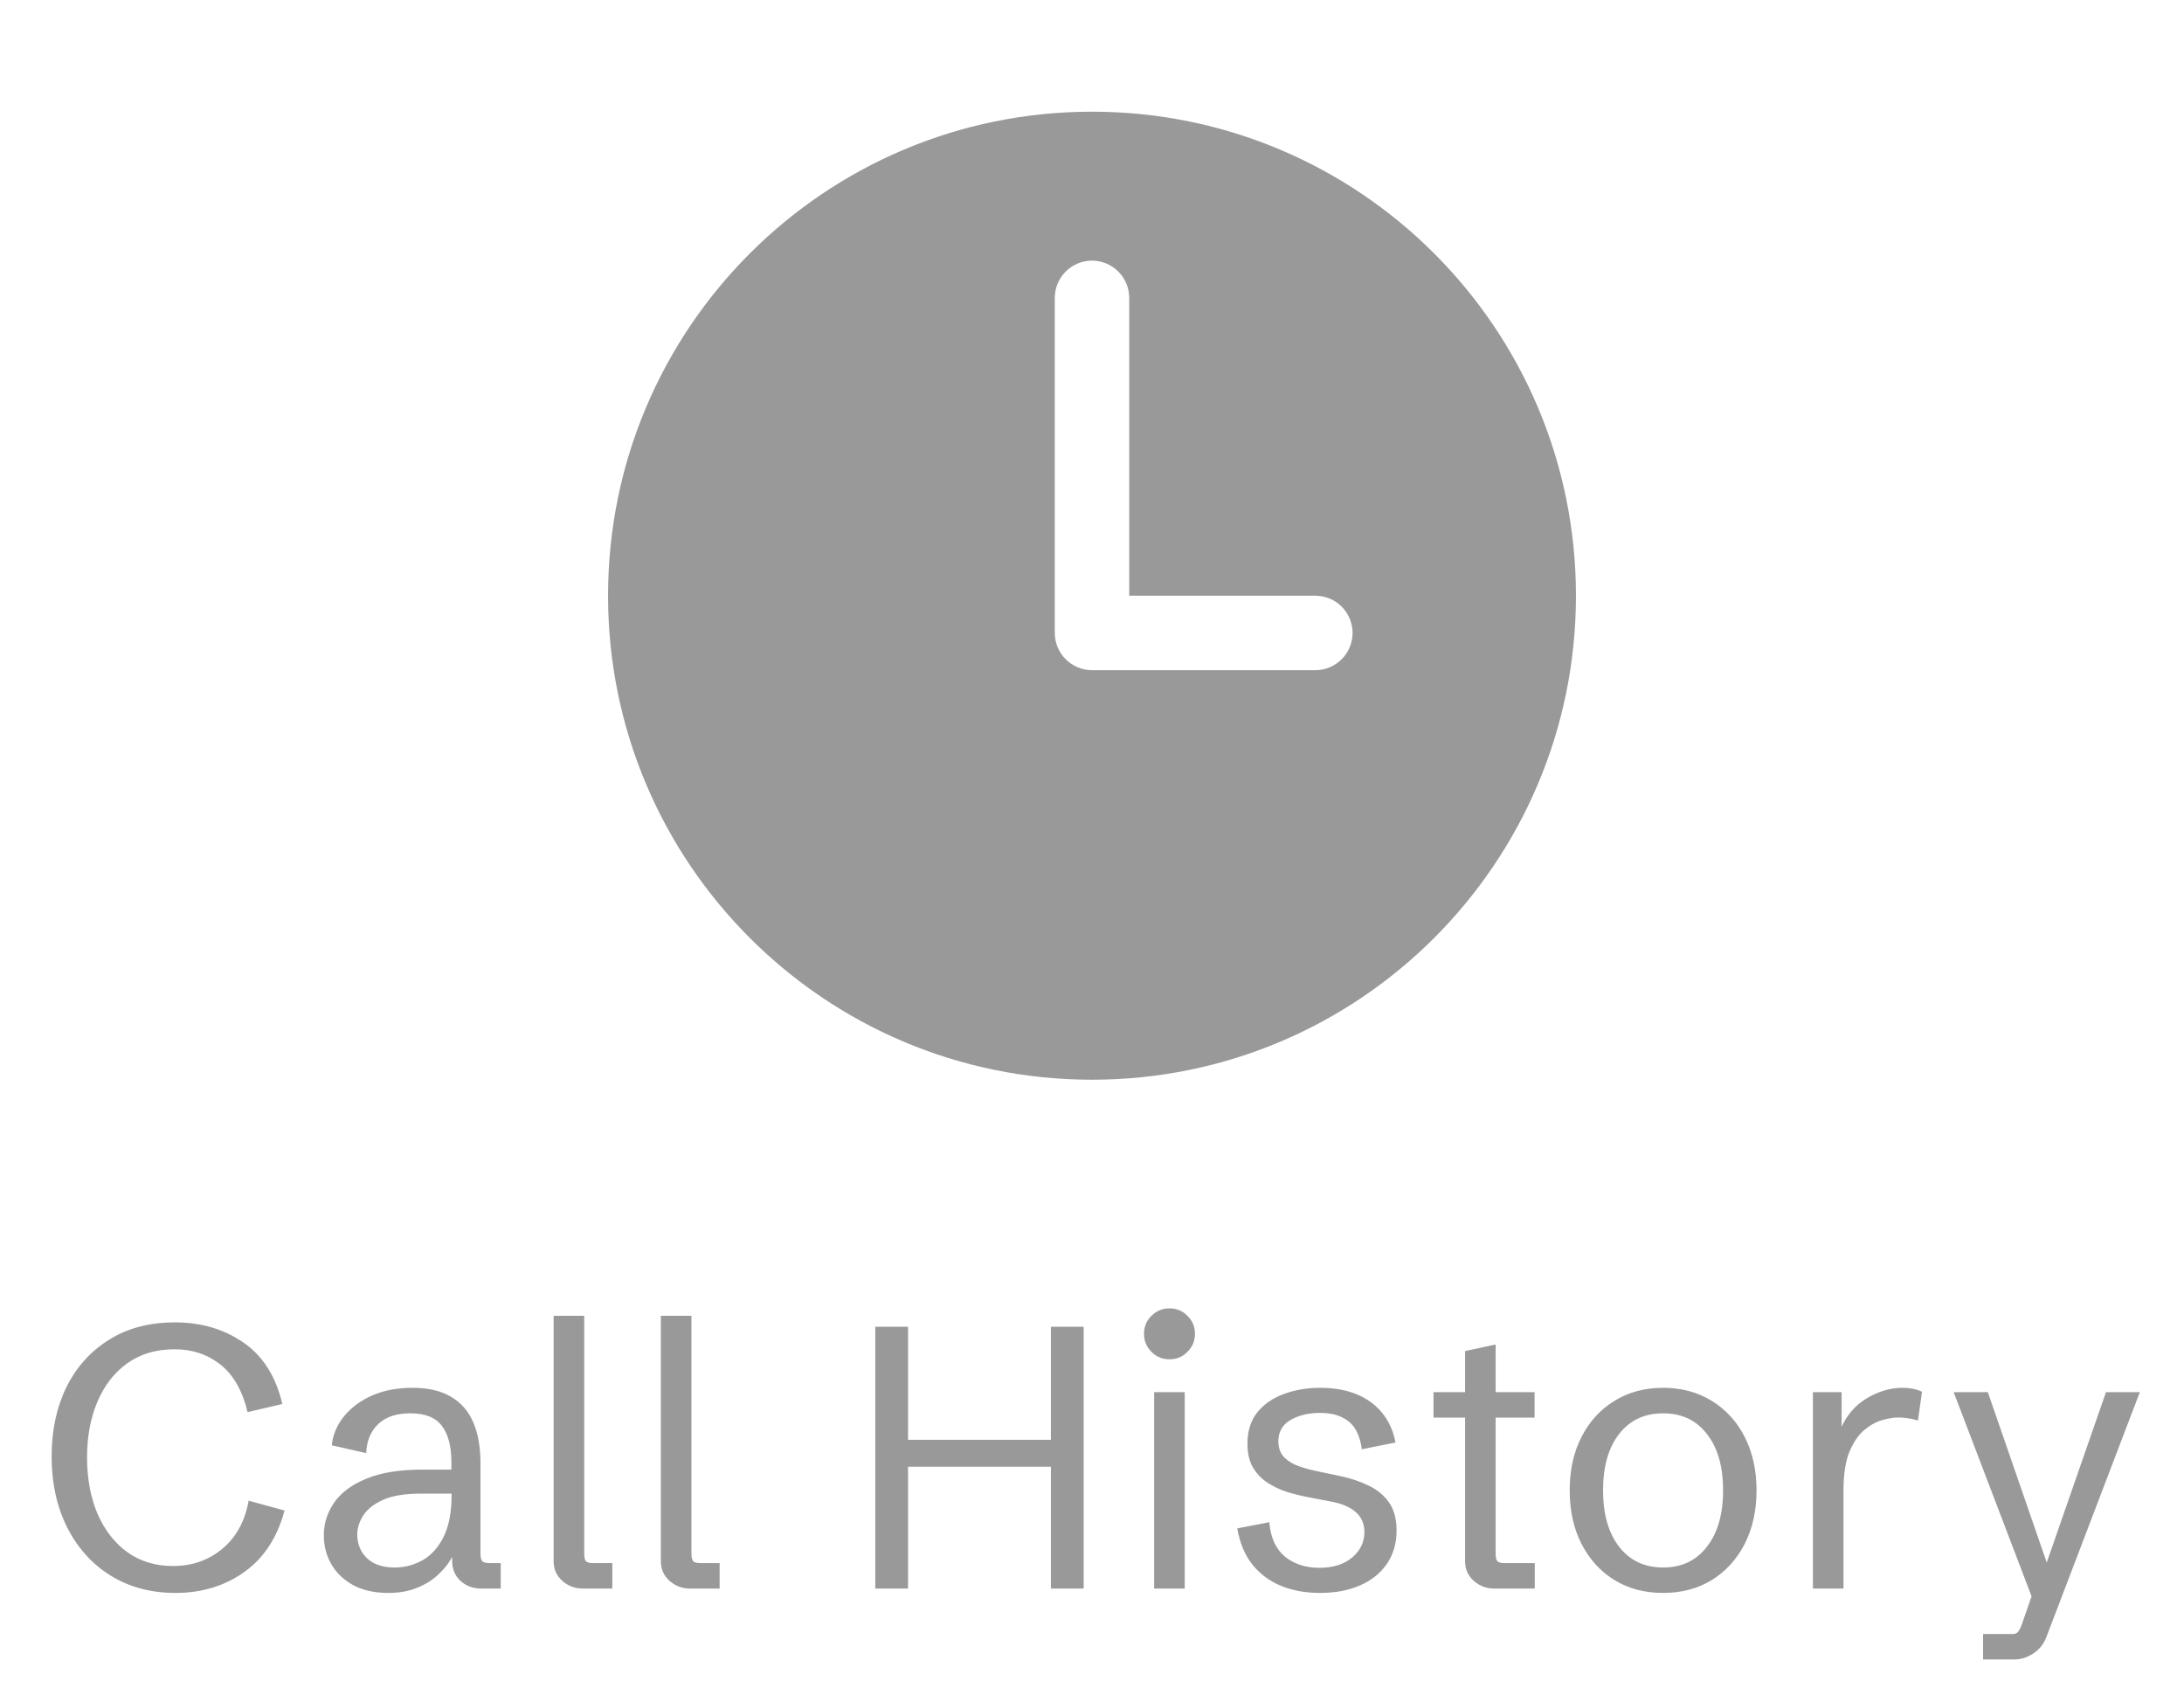
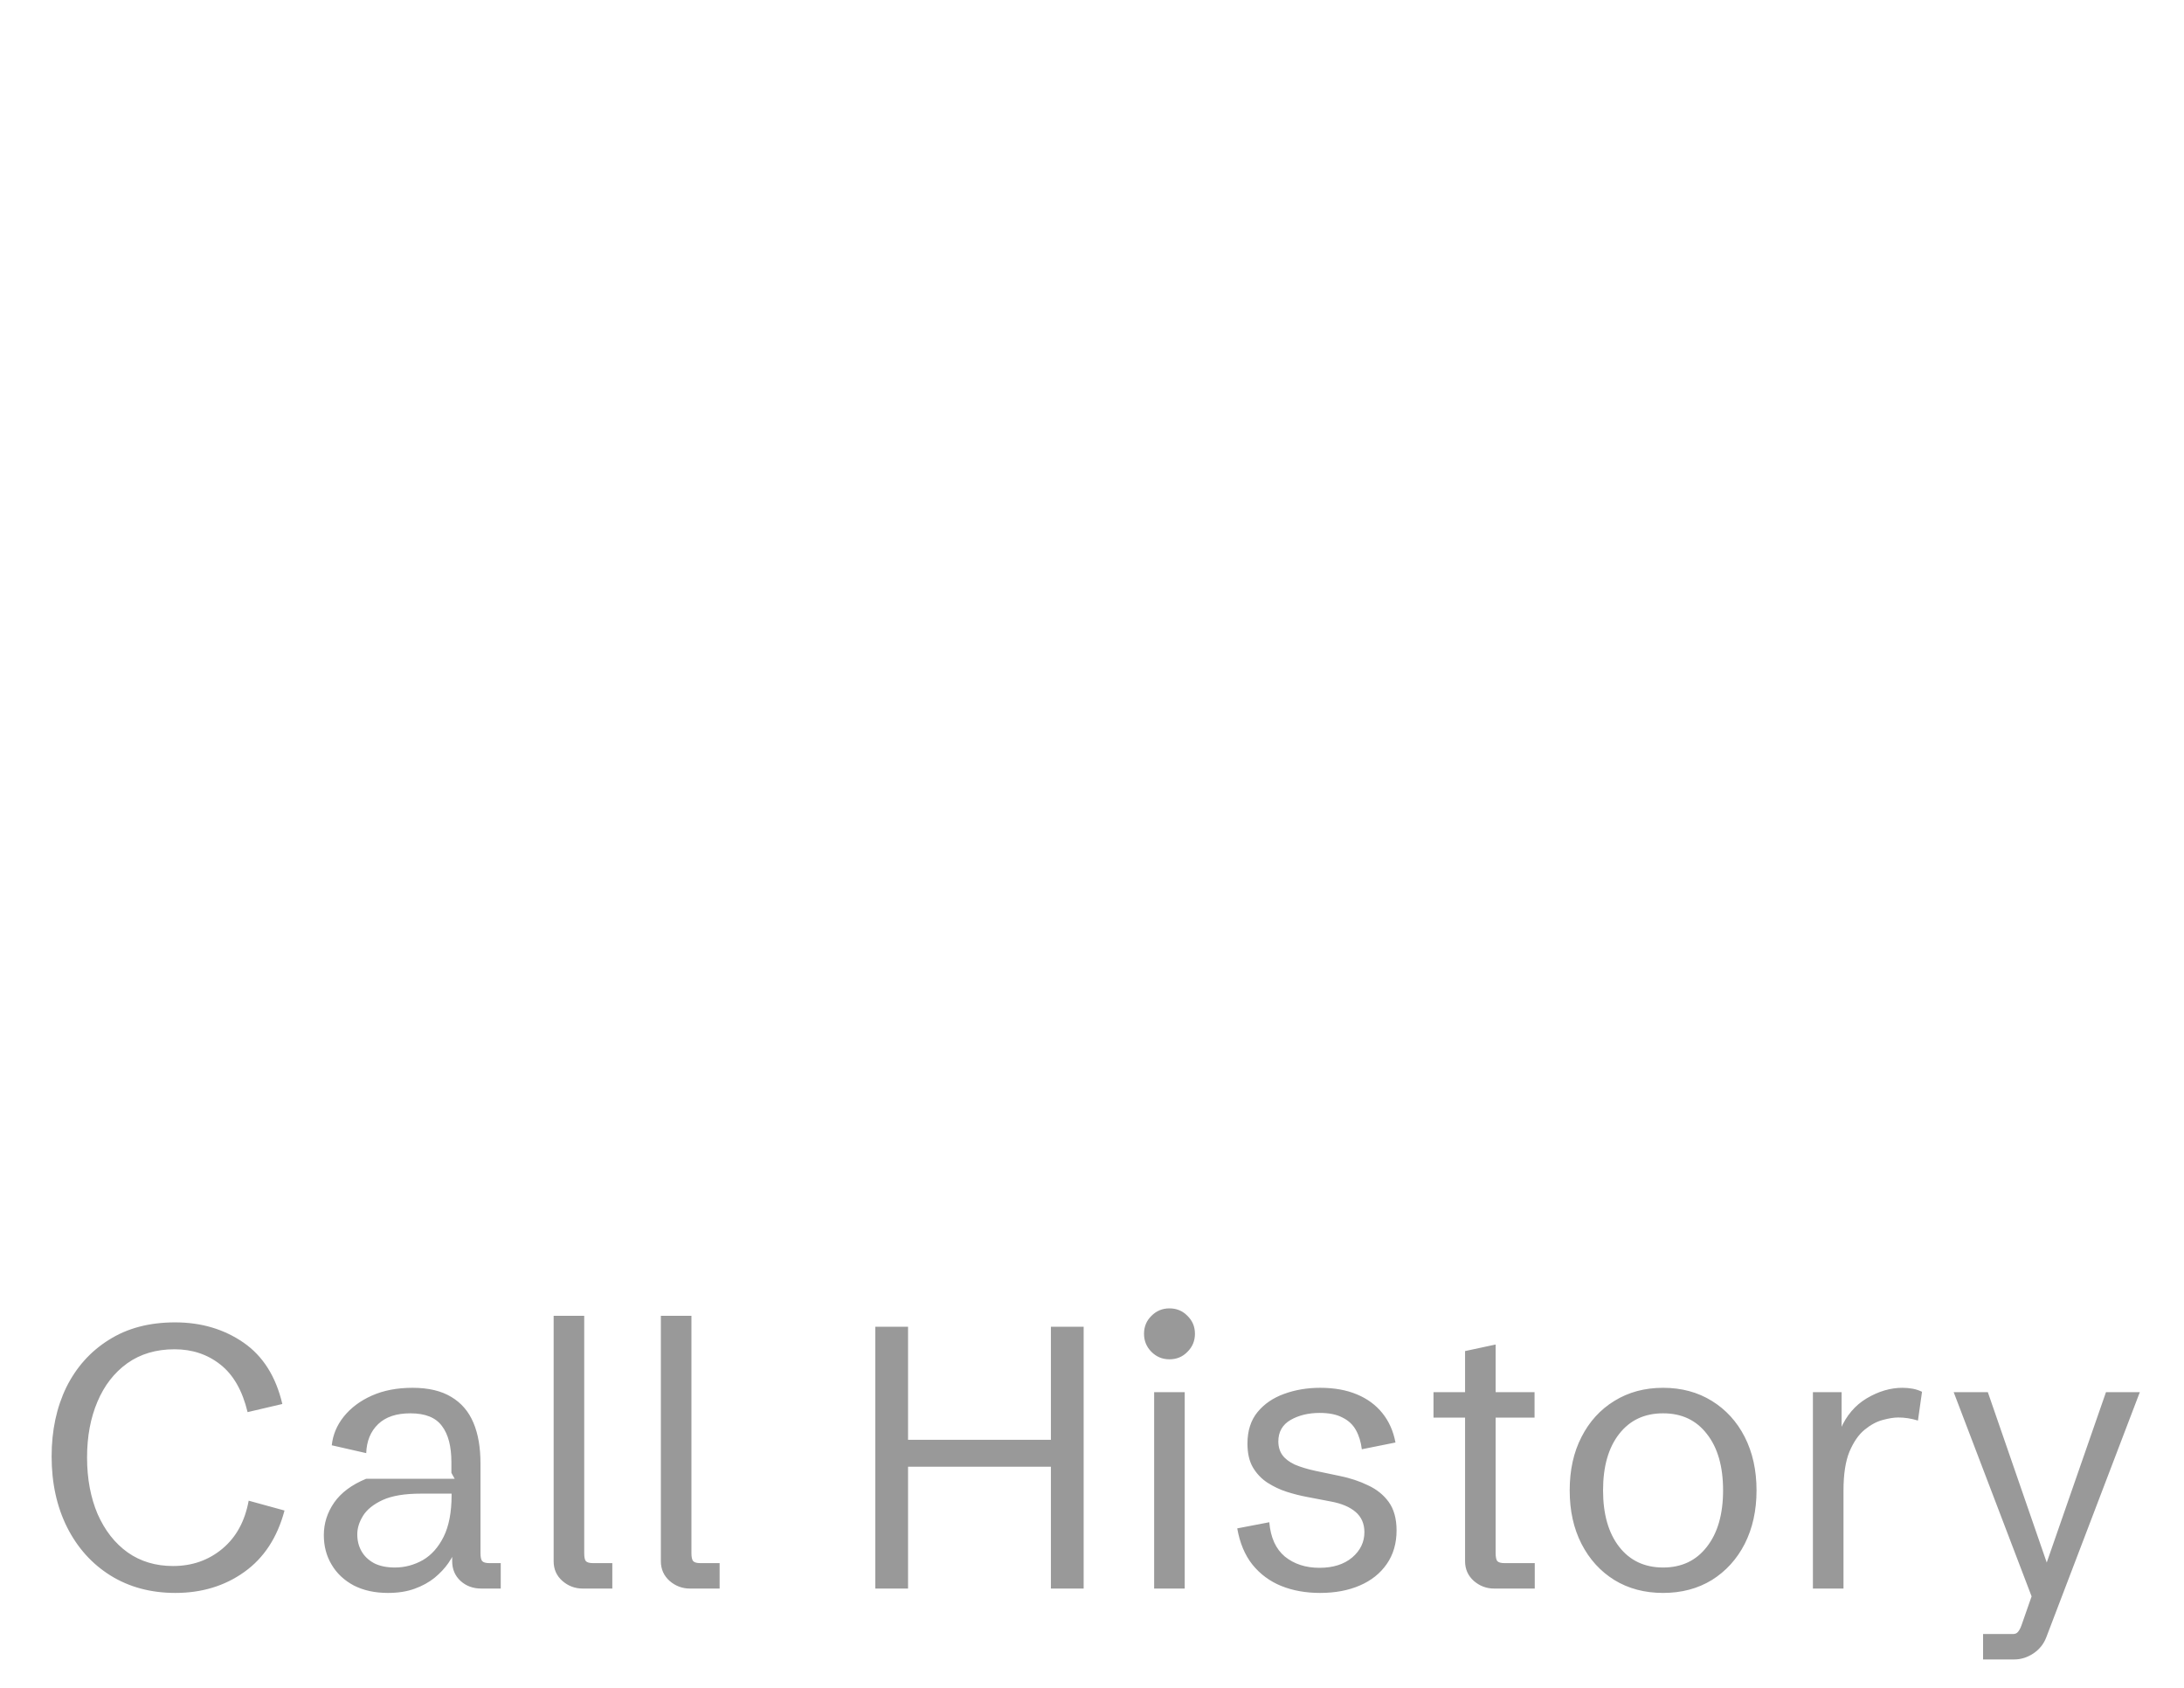
<svg xmlns="http://www.w3.org/2000/svg" width="22" height="17" viewBox="0 0 22 17" fill="none">
  <g clip-path="url(#clip0_1303_3599)">
-     <path d="M11 1.125C8.308 1.125 6.125 3.308 6.125 6C6.125 8.692 8.308 10.875 11 10.875C13.692 10.875 15.875 8.692 15.875 6C15.875 3.308 13.692 1.125 11 1.125ZM13.25 6.75H11C10.9 6.75 10.805 6.71 10.735 6.64C10.665 6.57 10.625 6.474 10.625 6.375V3C10.625 2.901 10.665 2.805 10.735 2.735C10.805 2.665 10.9 2.625 11 2.625C11.1 2.625 11.195 2.665 11.265 2.735C11.335 2.805 11.375 2.901 11.375 3V6H13.25C13.35 6 13.445 6.04 13.515 6.11C13.585 6.18 13.625 6.276 13.625 6.375C13.625 6.474 13.585 6.57 13.515 6.64C13.445 6.71 13.35 6.75 13.25 6.75Z" fill="#999999" />
-     <path d="M1.767 16.044C1.518 16.044 1.3 15.985 1.112 15.868C0.925 15.751 0.78 15.589 0.676 15.383C0.572 15.175 0.52 14.937 0.52 14.669C0.52 14.407 0.57 14.175 0.668 13.973C0.769 13.77 0.911 13.611 1.097 13.495C1.283 13.377 1.505 13.319 1.764 13.319C2.026 13.319 2.256 13.387 2.452 13.522C2.649 13.658 2.779 13.864 2.844 14.141L2.494 14.223C2.442 14.006 2.35 13.846 2.22 13.744C2.09 13.641 1.936 13.59 1.758 13.59C1.573 13.59 1.414 13.637 1.282 13.731C1.151 13.825 1.051 13.954 0.982 14.117C0.912 14.281 0.877 14.468 0.877 14.68C0.877 14.894 0.913 15.084 0.983 15.249C1.056 15.414 1.156 15.543 1.286 15.636C1.415 15.727 1.568 15.773 1.743 15.773C1.935 15.773 2.101 15.715 2.24 15.599C2.379 15.483 2.467 15.322 2.505 15.115L2.866 15.214C2.794 15.485 2.659 15.692 2.461 15.833C2.264 15.974 2.032 16.044 1.767 16.044ZM3.908 16.044C3.776 16.044 3.662 16.019 3.564 15.969C3.468 15.918 3.393 15.848 3.341 15.76C3.288 15.672 3.262 15.573 3.262 15.462C3.262 15.343 3.297 15.234 3.366 15.134C3.436 15.034 3.543 14.954 3.689 14.894C3.835 14.833 4.022 14.802 4.251 14.802H4.58L4.547 14.835V14.727C4.547 14.569 4.516 14.447 4.452 14.363C4.389 14.277 4.283 14.235 4.134 14.235C3.993 14.235 3.885 14.271 3.809 14.344C3.734 14.416 3.693 14.514 3.689 14.636L3.342 14.557C3.353 14.451 3.394 14.354 3.463 14.268C3.534 14.18 3.628 14.109 3.745 14.057C3.864 14.004 4 13.978 4.156 13.978C4.316 13.978 4.446 14.009 4.546 14.07C4.647 14.13 4.721 14.216 4.769 14.33C4.817 14.443 4.84 14.58 4.84 14.74V15.643C4.84 15.683 4.846 15.71 4.857 15.723C4.869 15.737 4.894 15.744 4.932 15.744H5.044V16H4.848C4.765 16 4.695 15.974 4.639 15.923C4.583 15.871 4.555 15.805 4.555 15.725V15.586H4.601C4.581 15.637 4.553 15.69 4.516 15.744C4.48 15.796 4.433 15.846 4.377 15.892C4.321 15.937 4.254 15.974 4.176 16.002C4.099 16.03 4.01 16.044 3.908 16.044ZM3.978 15.788C4.079 15.788 4.173 15.762 4.26 15.713C4.347 15.662 4.416 15.584 4.469 15.478C4.522 15.371 4.549 15.231 4.549 15.06V15.044H4.24C4.077 15.044 3.949 15.065 3.855 15.108C3.762 15.151 3.696 15.204 3.657 15.267C3.618 15.33 3.599 15.392 3.599 15.454C3.599 15.517 3.613 15.573 3.641 15.623C3.669 15.673 3.711 15.713 3.767 15.744C3.823 15.773 3.894 15.788 3.978 15.788ZM5.87 16C5.792 16 5.723 15.974 5.665 15.923C5.606 15.871 5.577 15.805 5.577 15.725V13.253H5.885V15.643C5.885 15.683 5.89 15.71 5.901 15.723C5.913 15.737 5.938 15.744 5.976 15.744H6.168V16H5.87ZM6.95 16C6.872 16 6.804 15.974 6.745 15.923C6.687 15.871 6.657 15.805 6.657 15.725V13.253H6.965V15.643C6.965 15.683 6.971 15.71 6.982 15.723C6.994 15.737 7.019 15.744 7.057 15.744H7.249V16H6.95ZM8.817 16V13.363H9.147V14.502H10.586V13.363H10.916V16H10.586V14.773H9.147V16H8.817ZM11.626 16V14.022H11.934V16H11.626ZM11.78 13.691C11.709 13.691 11.649 13.666 11.599 13.616C11.549 13.566 11.524 13.505 11.524 13.434C11.524 13.362 11.549 13.302 11.599 13.253C11.649 13.203 11.709 13.178 11.78 13.178C11.852 13.178 11.913 13.203 11.961 13.253C12.012 13.302 12.037 13.362 12.037 13.434C12.037 13.505 12.012 13.566 11.961 13.616C11.913 13.666 11.852 13.691 11.78 13.691ZM13.297 16.044C13.154 16.044 13.024 16.021 12.907 15.974C12.791 15.927 12.694 15.855 12.617 15.76C12.54 15.664 12.489 15.541 12.463 15.394L12.786 15.332C12.799 15.487 12.852 15.602 12.943 15.678C13.036 15.753 13.152 15.791 13.291 15.791C13.429 15.791 13.539 15.756 13.621 15.687C13.703 15.617 13.744 15.532 13.744 15.432C13.744 15.347 13.714 15.279 13.656 15.229C13.598 15.179 13.515 15.143 13.405 15.123L13.165 15.077C13.1 15.065 13.033 15.048 12.963 15.026C12.894 15.004 12.829 14.973 12.768 14.934C12.708 14.895 12.659 14.844 12.621 14.78C12.584 14.717 12.566 14.637 12.566 14.54C12.566 14.411 12.6 14.305 12.667 14.223C12.735 14.14 12.825 14.079 12.936 14.039C13.048 13.998 13.169 13.978 13.299 13.978C13.44 13.978 13.563 14 13.668 14.044C13.774 14.088 13.859 14.151 13.925 14.233C13.991 14.315 14.035 14.413 14.057 14.529L13.718 14.597C13.709 14.523 13.689 14.458 13.658 14.403C13.627 14.348 13.582 14.306 13.522 14.277C13.463 14.246 13.387 14.231 13.293 14.231C13.18 14.231 13.082 14.255 13 14.302C12.918 14.35 12.877 14.422 12.877 14.518C12.877 14.572 12.891 14.618 12.918 14.656C12.946 14.694 12.987 14.725 13.042 14.751C13.098 14.775 13.168 14.797 13.253 14.815L13.496 14.866C13.599 14.887 13.694 14.918 13.78 14.96C13.867 15 13.937 15.056 13.989 15.128C14.041 15.2 14.068 15.296 14.068 15.414C14.068 15.545 14.035 15.658 13.969 15.753C13.904 15.847 13.814 15.919 13.698 15.969C13.583 16.019 13.449 16.044 13.297 16.044ZM15.051 16C14.973 16 14.905 15.974 14.846 15.923C14.788 15.871 14.758 15.805 14.758 15.725V14.278H14.44V14.022H14.758V13.608L15.066 13.542V14.022H15.458V14.278H15.066V15.643C15.066 15.683 15.072 15.71 15.082 15.723C15.095 15.737 15.12 15.744 15.158 15.744H15.46V16H15.051ZM16.753 16.044C16.567 16.044 16.404 16.001 16.262 15.914C16.12 15.826 16.01 15.704 15.931 15.55C15.851 15.394 15.812 15.215 15.812 15.011C15.812 14.807 15.851 14.628 15.931 14.473C16.01 14.318 16.12 14.197 16.262 14.11C16.404 14.022 16.567 13.978 16.753 13.978C16.938 13.978 17.102 14.022 17.244 14.11C17.385 14.197 17.496 14.318 17.575 14.473C17.654 14.628 17.694 14.807 17.694 15.011C17.694 15.215 17.654 15.394 17.575 15.55C17.496 15.704 17.385 15.826 17.244 15.914C17.102 16.001 16.938 16.044 16.753 16.044ZM16.753 15.788C16.94 15.788 17.087 15.718 17.194 15.579C17.303 15.44 17.357 15.25 17.357 15.011C17.357 14.771 17.303 14.581 17.194 14.443C17.087 14.304 16.94 14.235 16.753 14.235C16.566 14.235 16.418 14.304 16.31 14.443C16.202 14.581 16.148 14.771 16.148 15.011C16.148 15.25 16.202 15.44 16.31 15.579C16.418 15.718 16.566 15.788 16.753 15.788ZM18.262 16V14.022H18.551V14.441L18.54 14.394C18.599 14.257 18.687 14.154 18.804 14.084C18.922 14.014 19.042 13.978 19.163 13.978C19.198 13.978 19.233 13.981 19.266 13.987C19.3 13.993 19.331 14.004 19.361 14.018L19.32 14.308C19.253 14.287 19.187 14.277 19.121 14.277C19.079 14.277 19.027 14.285 18.965 14.302C18.904 14.318 18.843 14.351 18.782 14.401C18.722 14.45 18.672 14.523 18.63 14.621C18.59 14.719 18.57 14.849 18.57 15.011V16H18.262ZM19.976 16.714V16.458H20.277C20.299 16.458 20.316 16.451 20.328 16.436C20.34 16.422 20.352 16.401 20.363 16.37L20.506 15.961L20.474 16.103L19.68 14.022H20.024L20.654 15.844L20.586 15.828L21.214 14.022H21.555L20.612 16.493C20.586 16.56 20.543 16.613 20.482 16.654C20.421 16.694 20.357 16.714 20.291 16.714H19.976Z" fill="#999999" />
+     <path d="M1.767 16.044C1.518 16.044 1.3 15.985 1.112 15.868C0.925 15.751 0.78 15.589 0.676 15.383C0.572 15.175 0.52 14.937 0.52 14.669C0.52 14.407 0.57 14.175 0.668 13.973C0.769 13.77 0.911 13.611 1.097 13.495C1.283 13.377 1.505 13.319 1.764 13.319C2.026 13.319 2.256 13.387 2.452 13.522C2.649 13.658 2.779 13.864 2.844 14.141L2.494 14.223C2.442 14.006 2.35 13.846 2.22 13.744C2.09 13.641 1.936 13.59 1.758 13.59C1.573 13.59 1.414 13.637 1.282 13.731C1.151 13.825 1.051 13.954 0.982 14.117C0.912 14.281 0.877 14.468 0.877 14.68C0.877 14.894 0.913 15.084 0.983 15.249C1.056 15.414 1.156 15.543 1.286 15.636C1.415 15.727 1.568 15.773 1.743 15.773C1.935 15.773 2.101 15.715 2.24 15.599C2.379 15.483 2.467 15.322 2.505 15.115L2.866 15.214C2.794 15.485 2.659 15.692 2.461 15.833C2.264 15.974 2.032 16.044 1.767 16.044ZM3.908 16.044C3.776 16.044 3.662 16.019 3.564 15.969C3.468 15.918 3.393 15.848 3.341 15.76C3.288 15.672 3.262 15.573 3.262 15.462C3.262 15.343 3.297 15.234 3.366 15.134C3.436 15.034 3.543 14.954 3.689 14.894H4.58L4.547 14.835V14.727C4.547 14.569 4.516 14.447 4.452 14.363C4.389 14.277 4.283 14.235 4.134 14.235C3.993 14.235 3.885 14.271 3.809 14.344C3.734 14.416 3.693 14.514 3.689 14.636L3.342 14.557C3.353 14.451 3.394 14.354 3.463 14.268C3.534 14.18 3.628 14.109 3.745 14.057C3.864 14.004 4 13.978 4.156 13.978C4.316 13.978 4.446 14.009 4.546 14.07C4.647 14.13 4.721 14.216 4.769 14.33C4.817 14.443 4.84 14.58 4.84 14.74V15.643C4.84 15.683 4.846 15.71 4.857 15.723C4.869 15.737 4.894 15.744 4.932 15.744H5.044V16H4.848C4.765 16 4.695 15.974 4.639 15.923C4.583 15.871 4.555 15.805 4.555 15.725V15.586H4.601C4.581 15.637 4.553 15.69 4.516 15.744C4.48 15.796 4.433 15.846 4.377 15.892C4.321 15.937 4.254 15.974 4.176 16.002C4.099 16.03 4.01 16.044 3.908 16.044ZM3.978 15.788C4.079 15.788 4.173 15.762 4.26 15.713C4.347 15.662 4.416 15.584 4.469 15.478C4.522 15.371 4.549 15.231 4.549 15.06V15.044H4.24C4.077 15.044 3.949 15.065 3.855 15.108C3.762 15.151 3.696 15.204 3.657 15.267C3.618 15.33 3.599 15.392 3.599 15.454C3.599 15.517 3.613 15.573 3.641 15.623C3.669 15.673 3.711 15.713 3.767 15.744C3.823 15.773 3.894 15.788 3.978 15.788ZM5.87 16C5.792 16 5.723 15.974 5.665 15.923C5.606 15.871 5.577 15.805 5.577 15.725V13.253H5.885V15.643C5.885 15.683 5.89 15.71 5.901 15.723C5.913 15.737 5.938 15.744 5.976 15.744H6.168V16H5.87ZM6.95 16C6.872 16 6.804 15.974 6.745 15.923C6.687 15.871 6.657 15.805 6.657 15.725V13.253H6.965V15.643C6.965 15.683 6.971 15.71 6.982 15.723C6.994 15.737 7.019 15.744 7.057 15.744H7.249V16H6.95ZM8.817 16V13.363H9.147V14.502H10.586V13.363H10.916V16H10.586V14.773H9.147V16H8.817ZM11.626 16V14.022H11.934V16H11.626ZM11.78 13.691C11.709 13.691 11.649 13.666 11.599 13.616C11.549 13.566 11.524 13.505 11.524 13.434C11.524 13.362 11.549 13.302 11.599 13.253C11.649 13.203 11.709 13.178 11.78 13.178C11.852 13.178 11.913 13.203 11.961 13.253C12.012 13.302 12.037 13.362 12.037 13.434C12.037 13.505 12.012 13.566 11.961 13.616C11.913 13.666 11.852 13.691 11.78 13.691ZM13.297 16.044C13.154 16.044 13.024 16.021 12.907 15.974C12.791 15.927 12.694 15.855 12.617 15.76C12.54 15.664 12.489 15.541 12.463 15.394L12.786 15.332C12.799 15.487 12.852 15.602 12.943 15.678C13.036 15.753 13.152 15.791 13.291 15.791C13.429 15.791 13.539 15.756 13.621 15.687C13.703 15.617 13.744 15.532 13.744 15.432C13.744 15.347 13.714 15.279 13.656 15.229C13.598 15.179 13.515 15.143 13.405 15.123L13.165 15.077C13.1 15.065 13.033 15.048 12.963 15.026C12.894 15.004 12.829 14.973 12.768 14.934C12.708 14.895 12.659 14.844 12.621 14.78C12.584 14.717 12.566 14.637 12.566 14.54C12.566 14.411 12.6 14.305 12.667 14.223C12.735 14.14 12.825 14.079 12.936 14.039C13.048 13.998 13.169 13.978 13.299 13.978C13.44 13.978 13.563 14 13.668 14.044C13.774 14.088 13.859 14.151 13.925 14.233C13.991 14.315 14.035 14.413 14.057 14.529L13.718 14.597C13.709 14.523 13.689 14.458 13.658 14.403C13.627 14.348 13.582 14.306 13.522 14.277C13.463 14.246 13.387 14.231 13.293 14.231C13.18 14.231 13.082 14.255 13 14.302C12.918 14.35 12.877 14.422 12.877 14.518C12.877 14.572 12.891 14.618 12.918 14.656C12.946 14.694 12.987 14.725 13.042 14.751C13.098 14.775 13.168 14.797 13.253 14.815L13.496 14.866C13.599 14.887 13.694 14.918 13.78 14.96C13.867 15 13.937 15.056 13.989 15.128C14.041 15.2 14.068 15.296 14.068 15.414C14.068 15.545 14.035 15.658 13.969 15.753C13.904 15.847 13.814 15.919 13.698 15.969C13.583 16.019 13.449 16.044 13.297 16.044ZM15.051 16C14.973 16 14.905 15.974 14.846 15.923C14.788 15.871 14.758 15.805 14.758 15.725V14.278H14.44V14.022H14.758V13.608L15.066 13.542V14.022H15.458V14.278H15.066V15.643C15.066 15.683 15.072 15.71 15.082 15.723C15.095 15.737 15.12 15.744 15.158 15.744H15.46V16H15.051ZM16.753 16.044C16.567 16.044 16.404 16.001 16.262 15.914C16.12 15.826 16.01 15.704 15.931 15.55C15.851 15.394 15.812 15.215 15.812 15.011C15.812 14.807 15.851 14.628 15.931 14.473C16.01 14.318 16.12 14.197 16.262 14.11C16.404 14.022 16.567 13.978 16.753 13.978C16.938 13.978 17.102 14.022 17.244 14.11C17.385 14.197 17.496 14.318 17.575 14.473C17.654 14.628 17.694 14.807 17.694 15.011C17.694 15.215 17.654 15.394 17.575 15.55C17.496 15.704 17.385 15.826 17.244 15.914C17.102 16.001 16.938 16.044 16.753 16.044ZM16.753 15.788C16.94 15.788 17.087 15.718 17.194 15.579C17.303 15.44 17.357 15.25 17.357 15.011C17.357 14.771 17.303 14.581 17.194 14.443C17.087 14.304 16.94 14.235 16.753 14.235C16.566 14.235 16.418 14.304 16.31 14.443C16.202 14.581 16.148 14.771 16.148 15.011C16.148 15.25 16.202 15.44 16.31 15.579C16.418 15.718 16.566 15.788 16.753 15.788ZM18.262 16V14.022H18.551V14.441L18.54 14.394C18.599 14.257 18.687 14.154 18.804 14.084C18.922 14.014 19.042 13.978 19.163 13.978C19.198 13.978 19.233 13.981 19.266 13.987C19.3 13.993 19.331 14.004 19.361 14.018L19.32 14.308C19.253 14.287 19.187 14.277 19.121 14.277C19.079 14.277 19.027 14.285 18.965 14.302C18.904 14.318 18.843 14.351 18.782 14.401C18.722 14.45 18.672 14.523 18.63 14.621C18.59 14.719 18.57 14.849 18.57 15.011V16H18.262ZM19.976 16.714V16.458H20.277C20.299 16.458 20.316 16.451 20.328 16.436C20.34 16.422 20.352 16.401 20.363 16.37L20.506 15.961L20.474 16.103L19.68 14.022H20.024L20.654 15.844L20.586 15.828L21.214 14.022H21.555L20.612 16.493C20.586 16.56 20.543 16.613 20.482 16.654C20.421 16.694 20.357 16.714 20.291 16.714H19.976Z" fill="#999999" />
  </g>
  <defs>
    <clipPath id="clip0_1303_3599">
      <rect width="22" height="17" fill="white" />
    </clipPath>
  </defs>
</svg>